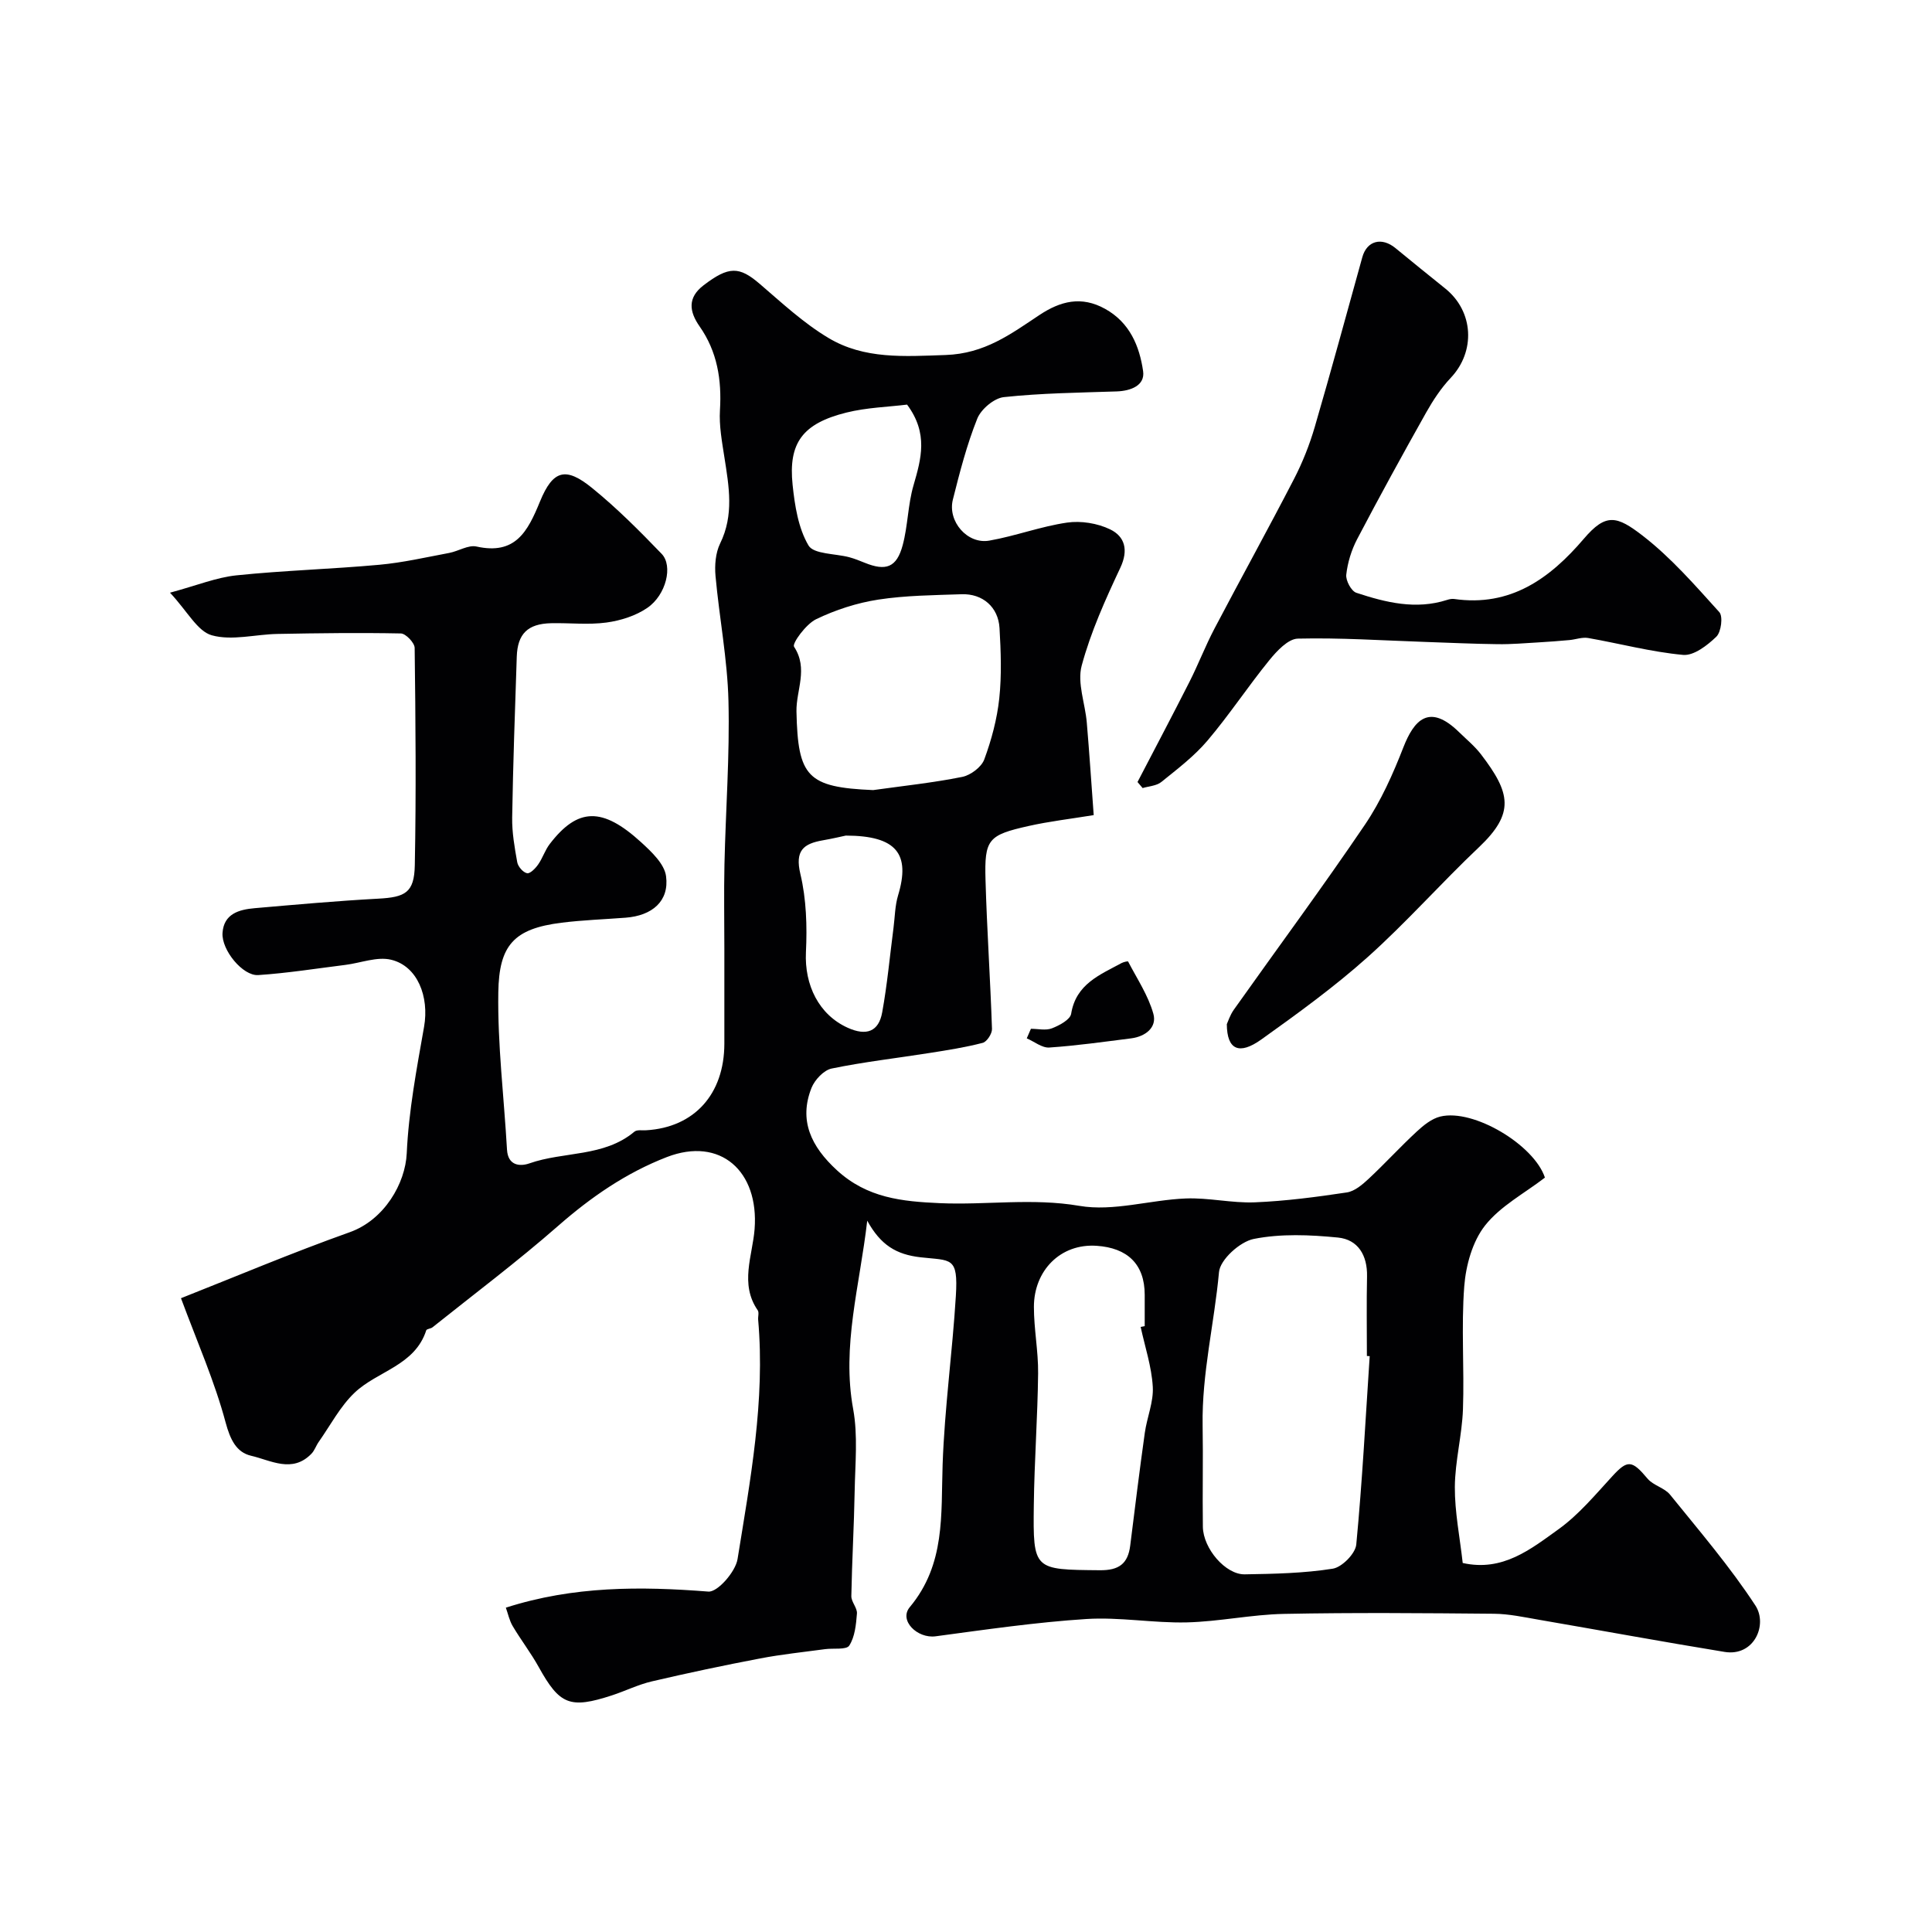
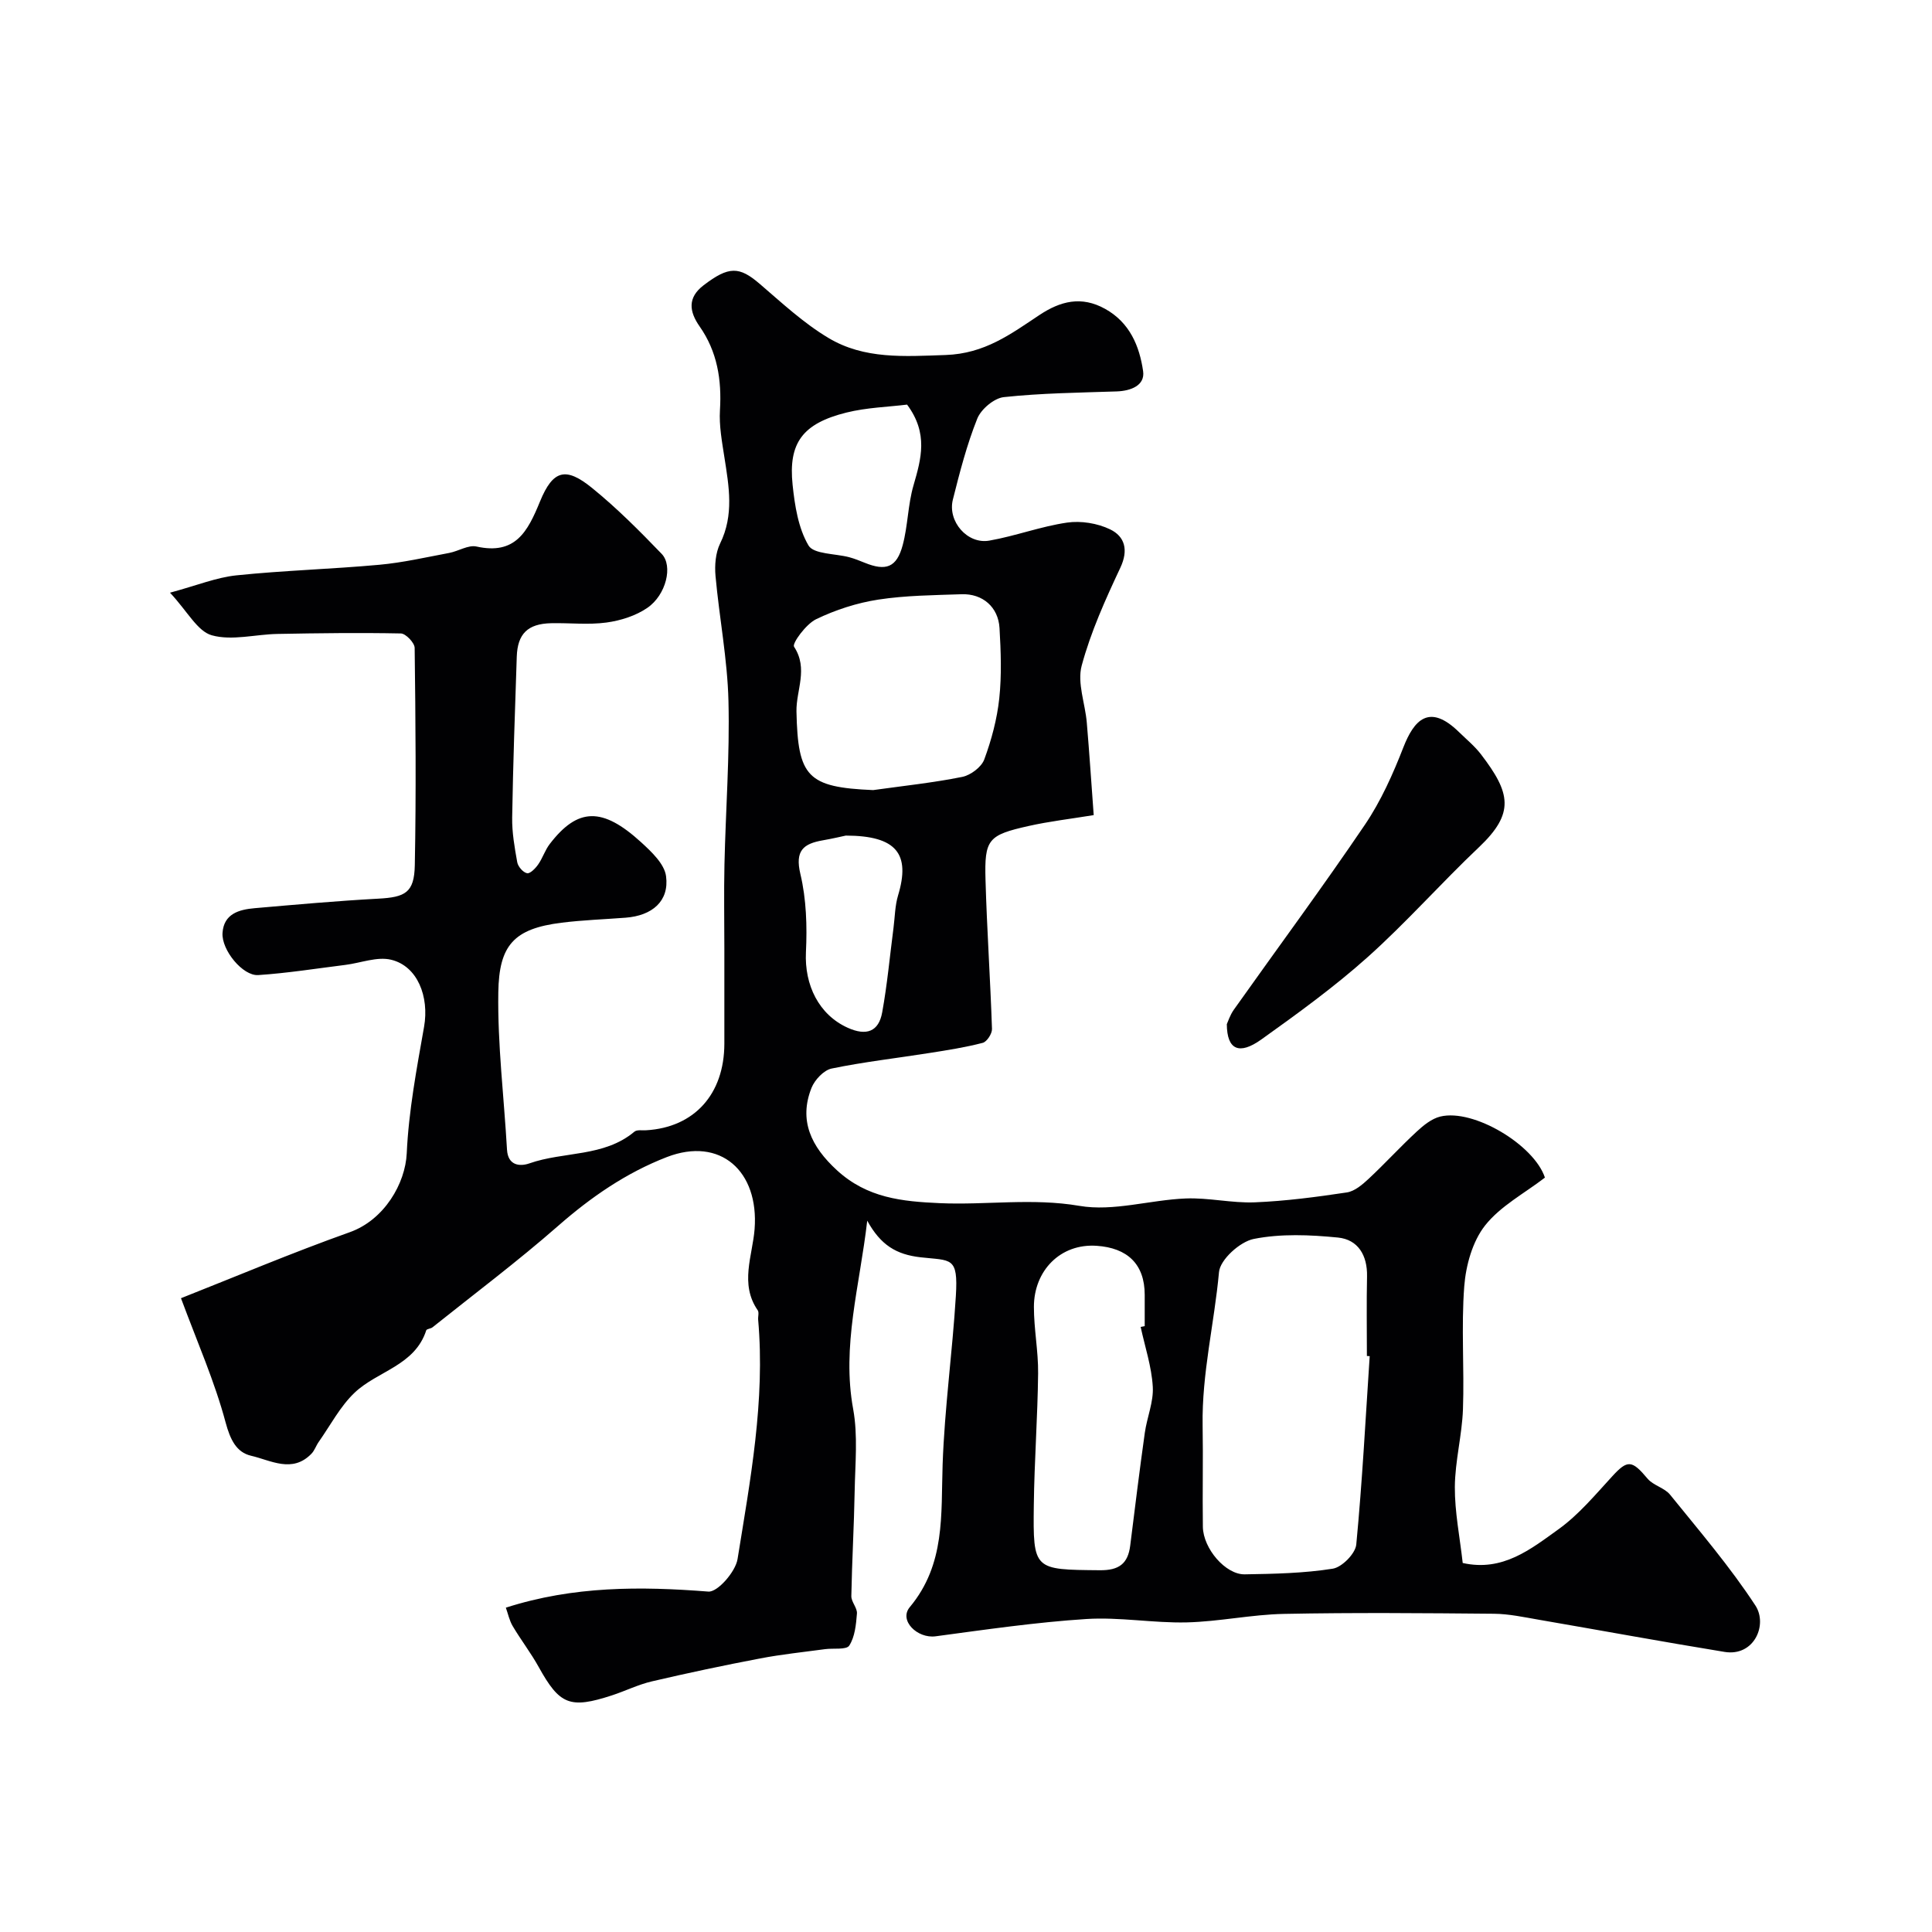
<svg xmlns="http://www.w3.org/2000/svg" enable-background="new 0 0 400 400" viewBox="0 0 400 400">
  <g fill="#010103">
    <path d="m37.47 268.78c11.29-4.46 22.99-9.41 34.93-13.66 7.19-2.56 11.52-10.11 11.81-16.33.4-8.78 2.06-17.52 3.59-26.21 1.09-6.21-1.34-12.57-6.84-13.88-2.89-.69-6.27.67-9.44 1.07-6.01.75-12.02 1.71-18.06 2.11-3.2.21-7.62-5.19-7.39-8.72.26-3.98 3.43-4.85 6.66-5.13 8.52-.74 17.04-1.51 25.57-1.97 5.62-.3 7.47-1.25 7.58-6.93.29-14.99.16-29.99-.03-44.99-.01-1.05-1.84-2.97-2.85-2.99-8.51-.17-17.04-.06-25.55.1-4.57.08-9.42 1.45-13.6.28-2.97-.83-5.02-4.93-8.65-8.82 5.59-1.51 9.6-3.16 13.75-3.59 9.83-1.02 19.73-1.29 29.58-2.19 4.86-.44 9.66-1.55 14.47-2.45 1.91-.36 3.95-1.7 5.64-1.33 8.07 1.79 10.6-3.07 13.16-9.32 2.7-6.6 5.37-7.19 10.77-2.81 5.13 4.16 9.83 8.88 14.42 13.65 2.39 2.48.92 8.51-2.95 11.17-2.41 1.66-5.55 2.65-8.49 3.05-3.76.51-7.65.05-11.48.14-4.81.12-6.92 2.19-7.08 6.93-.37 11.1-.77 22.2-.95 33.3-.05 3.08.5 6.2 1.05 9.26.16.9 1.2 2.1 2.03 2.27.62.14 1.74-1 2.3-1.81.93-1.32 1.42-2.97 2.4-4.24 5.79-7.54 10.87-7.71 18.93-.35 2.14 1.96 4.82 4.48 5.15 7.02.68 5.15-2.85 8.17-8.38 8.59-4.43.34-8.88.49-13.28 1.04-9.84 1.23-12.92 4.64-13.07 14.4-.17 10.85 1.18 21.72 1.8 32.59.19 3.28 2.63 3.53 4.62 2.84 7.15-2.52 15.44-1.27 21.76-6.57.53-.44 1.61-.24 2.43-.29 9.96-.59 16.17-7.46 16.19-17.92.01-6.53 0-13.06 0-19.59 0-5.83-.11-11.67.02-17.5.25-11.29 1.11-22.59.83-33.86-.21-8.64-1.9-17.25-2.68-25.89-.2-2.21 0-4.77.95-6.72 2.91-5.92 1.83-11.83.89-17.85-.5-3.24-1.12-6.55-.92-9.78.38-6.28-.56-12.1-4.2-17.3-2.2-3.14-2.52-5.98.79-8.52 5.26-4.03 7.42-3.93 11.64-.31 4.59 3.94 9.1 8.14 14.25 11.21 7.43 4.44 15.7 3.81 24.24 3.52 8.11-.28 13.49-4.34 19.41-8.27 4.36-2.9 8.7-4.01 13.6-1.29 5.12 2.83 7.13 7.73 7.88 12.91.42 2.95-2.53 4.09-5.49 4.19-7.79.26-15.61.35-23.35 1.18-2.02.22-4.71 2.49-5.5 4.46-2.16 5.4-3.63 11.1-5.05 16.76-1.13 4.51 3.02 9.29 7.54 8.49 5.41-.95 10.66-2.94 16.09-3.73 2.88-.42 6.31.13 8.93 1.4 3.04 1.47 3.84 4.26 2.12 7.93-3.09 6.58-6.13 13.3-8.01 20.29-.96 3.58.73 7.84 1.06 11.8.53 6.23.94 12.47 1.43 19.14-4.91.8-9.24 1.3-13.46 2.25-8.4 1.88-9.18 2.74-8.94 11.16.29 10.29 1 20.57 1.34 30.87.03.97-1.06 2.65-1.92 2.87-3.61.94-7.32 1.52-11.02 2.1-6.76 1.07-13.57 1.84-20.26 3.22-1.63.34-3.49 2.33-4.16 3.99-2.68 6.74-.1 12.16 5.27 17.08 6.28 5.75 13.49 6.45 21.26 6.8 9.62.43 19.16-1.11 28.93.56 7.04 1.21 14.65-1.24 22.02-1.53 4.75-.19 9.55.99 14.3.8 6.37-.26 12.73-1.1 19.05-2.05 1.61-.24 3.21-1.61 4.49-2.8 3.41-3.18 6.56-6.64 9.98-9.8 1.4-1.3 3.1-2.68 4.88-3.11 6.88-1.67 19.42 5.87 21.66 12.64-4.23 3.26-9.21 5.88-12.39 9.91-2.61 3.31-3.97 8.24-4.31 12.57-.65 8.45.03 16.99-.27 25.48-.19 5.37-1.64 10.72-1.68 16.08-.03 5.19 1.03 10.38 1.63 15.75 8.29 1.86 14.12-2.89 19.81-6.97 4.2-3.01 7.63-7.15 11.17-11 3.15-3.43 4.05-3.36 7.29.51 1.19 1.42 3.52 1.89 4.67 3.33 6.07 7.51 12.39 14.88 17.66 22.94 2.58 3.95-.24 10.6-6.39 9.6-12.85-2.1-25.66-4.46-38.5-6.67-3.06-.53-6.15-1.2-9.23-1.23-14.5-.13-29-.26-43.49.03-6.72.13-13.42 1.6-20.14 1.76-6.92.16-13.9-1.14-20.78-.7-10.44.67-20.83 2.19-31.21 3.58-3.77.5-7.65-3.28-5.34-6.04 7.42-8.9 6.44-19.16 6.8-29.53.4-11.65 2.03-23.26 2.74-34.91.5-8.2-.96-7.27-7.3-7.99-5.07-.58-8.27-2.54-11.05-7.58-1.56 13.57-5.31 25.93-2.91 39.01 1 5.49.41 11.29.31 16.94-.13 7.26-.56 14.52-.69 21.78-.02 1.2 1.25 2.44 1.16 3.6-.18 2.28-.42 4.83-1.59 6.64-.6.93-3.28.5-5.01.74-4.48.61-8.99 1.07-13.43 1.92-7.5 1.43-14.98 3.01-22.42 4.75-2.83.66-5.5 1.99-8.28 2.9-8.71 2.84-10.83 1.94-15.16-5.88-1.62-2.92-3.68-5.59-5.38-8.46-.7-1.18-.98-2.61-1.42-3.82 14.02-4.5 27.88-4.43 41.93-3.33 1.91.15 5.62-4.11 6.04-6.72 2.64-16.39 5.74-32.79 4.27-49.55-.06-.66.22-1.51-.09-1.97-3.78-5.45-1.07-11.34-.65-16.8.93-12.01-7.09-19.2-18.17-14.92-8.4 3.25-15.7 8.28-22.52 14.26-8.37 7.33-17.3 14.04-26 20.99-.37.3-1.19.31-1.29.62-2.37 7.33-10.1 8.41-14.83 12.91-3 2.85-5.01 6.75-7.44 10.2-.55.78-.85 1.78-1.51 2.45-3.97 4.09-8.43 1.34-12.48.41-3.06-.71-4.32-3.36-5.27-6.86-2.26-8.48-5.83-16.55-9.25-25.76zm246.11 12c-.19-.01-.39-.03-.58-.04 0-5.49-.09-10.99.03-16.48.09-4.37-1.87-7.63-6.03-8.04-5.78-.57-11.81-.83-17.43.29-2.85.57-6.96 4.28-7.19 6.87-.97 10.6-3.57 21.03-3.39 31.75.12 6.99-.05 13.99.05 20.98.07 4.51 4.7 9.91 8.67 9.84 6.09-.1 12.23-.22 18.22-1.17 1.9-.3 4.68-3.11 4.87-4.99 1.24-12.98 1.92-26 2.78-39.01zm-102.8-117.2c6.15-.86 12.34-1.51 18.43-2.73 1.74-.35 3.98-2.02 4.57-3.61 1.5-4.06 2.65-8.36 3.11-12.66.51-4.8.33-9.71.05-14.54-.25-4.36-3.51-7.16-7.84-7.01-5.76.2-11.58.24-17.25 1.11-4.42.68-8.87 2.12-12.9 4.07-2.07 1-5 5.01-4.55 5.69 3 4.55.41 9.02.5 13.41.29 13.55 2.25 15.69 15.88 16.27zm55.38 111.14c.28-.05.56-.11.84-.16 0-2.16 0-4.33 0-6.49-.01-6.38-3.61-9.71-9.95-10.14-7.52-.51-12.97 5.15-12.99 12.61-.01 4.6.92 9.2.87 13.79-.1 9.09-.78 18.18-.89 27.28-.17 13.51-.04 13.36 13.66 13.49 3.95.04 5.83-1.33 6.3-5.11.97-7.78 1.93-15.57 3.02-23.34.45-3.21 1.84-6.41 1.65-9.54-.24-4.17-1.62-8.26-2.51-12.39zm-48.36-190.95c-3.88.48-8.34.6-12.57 1.65-9.05 2.26-12.04 6.26-11.13 14.96.45 4.3 1.17 8.95 3.29 12.55 1.08 1.83 5.53 1.66 8.45 2.44 1.08.29 2.14.72 3.18 1.14 4.4 1.79 6.63.99 7.87-3.63 1.09-4.05 1.07-8.4 2.25-12.42 1.58-5.46 3.1-10.72-1.34-16.69zm-12.69 89.23c-.63.13-2.68.62-4.75.98-4.04.7-5.8 2.14-4.65 6.97 1.24 5.21 1.41 10.82 1.15 16.21-.32 6.76 2.66 12.93 8.66 15.63 3.86 1.74 6.41.81 7.13-3.2 1.05-5.78 1.58-11.65 2.34-17.48.29-2.25.3-4.59.95-6.74 2.57-8.54-.25-12.35-10.83-12.37z" />
-     <path d="m235.51 161.91c3.59-6.9 7.22-13.77 10.74-20.71 1.84-3.63 3.3-7.45 5.19-11.05 5.44-10.35 11.1-20.59 16.47-30.98 1.76-3.41 3.21-7.06 4.29-10.75 3.41-11.68 6.59-23.44 9.85-35.16.95-3.43 4.02-4.24 6.88-1.88 3.41 2.82 6.86 5.58 10.3 8.36 5.9 4.75 6.3 13.03 1.12 18.5-1.99 2.11-3.65 4.63-5.08 7.17-4.88 8.68-9.67 17.41-14.29 26.22-1.18 2.25-1.97 4.84-2.25 7.35-.14 1.2 1.04 3.41 2.09 3.75 6.09 2.01 12.31 3.55 18.77 1.48.46-.15.99-.26 1.46-.2 11.67 1.68 19.83-4.22 26.87-12.47 4.57-5.36 6.82-4.77 12.19-.62 5.87 4.54 10.85 10.28 15.86 15.82.79.88.38 4.12-.62 5.08-1.85 1.79-4.67 3.97-6.88 3.77-6.61-.61-13.1-2.35-19.67-3.5-1.23-.21-2.57.31-3.87.43-2.13.19-4.26.36-6.39.48-2.81.16-5.62.41-8.43.37-5.05-.06-10.1-.3-15.14-.47-8.76-.3-17.52-.89-26.27-.68-2.01.05-4.33 2.54-5.87 4.43-4.43 5.44-8.3 11.34-12.84 16.69-2.75 3.24-6.23 5.88-9.56 8.57-.98.79-2.56.86-3.86 1.25-.35-.4-.7-.82-1.06-1.25z" />
    <path d="m254 212.04c.22-.46.65-1.86 1.45-2.99 9.05-12.77 18.37-25.35 27.14-38.3 3.32-4.91 5.81-10.49 7.97-16.04 2.18-5.57 5.3-9.2 11.49-3.16 1.55 1.51 3.25 2.91 4.56 4.61 6.16 8.04 7.04 12.19-.42 19.26-7.83 7.41-14.99 15.54-23.01 22.72-6.92 6.19-14.49 11.68-22.06 17.09-4.54 3.23-7.09 2.16-7.12-3.19z" />
-     <path d="m213.44 213c1.47 0 3.09.4 4.36-.1 1.54-.6 3.77-1.79 3.97-3.01 1-6.16 5.93-8.05 10.44-10.5.41-.22 1.3-.42 1.35-.32 1.85 3.56 4.17 7.02 5.23 10.82.79 2.82-1.63 4.71-4.59 5.09-5.64.71-11.29 1.52-16.96 1.9-1.5.1-3.1-1.23-4.66-1.9.3-.67.58-1.33.86-1.98z" />
  </g>
</svg>